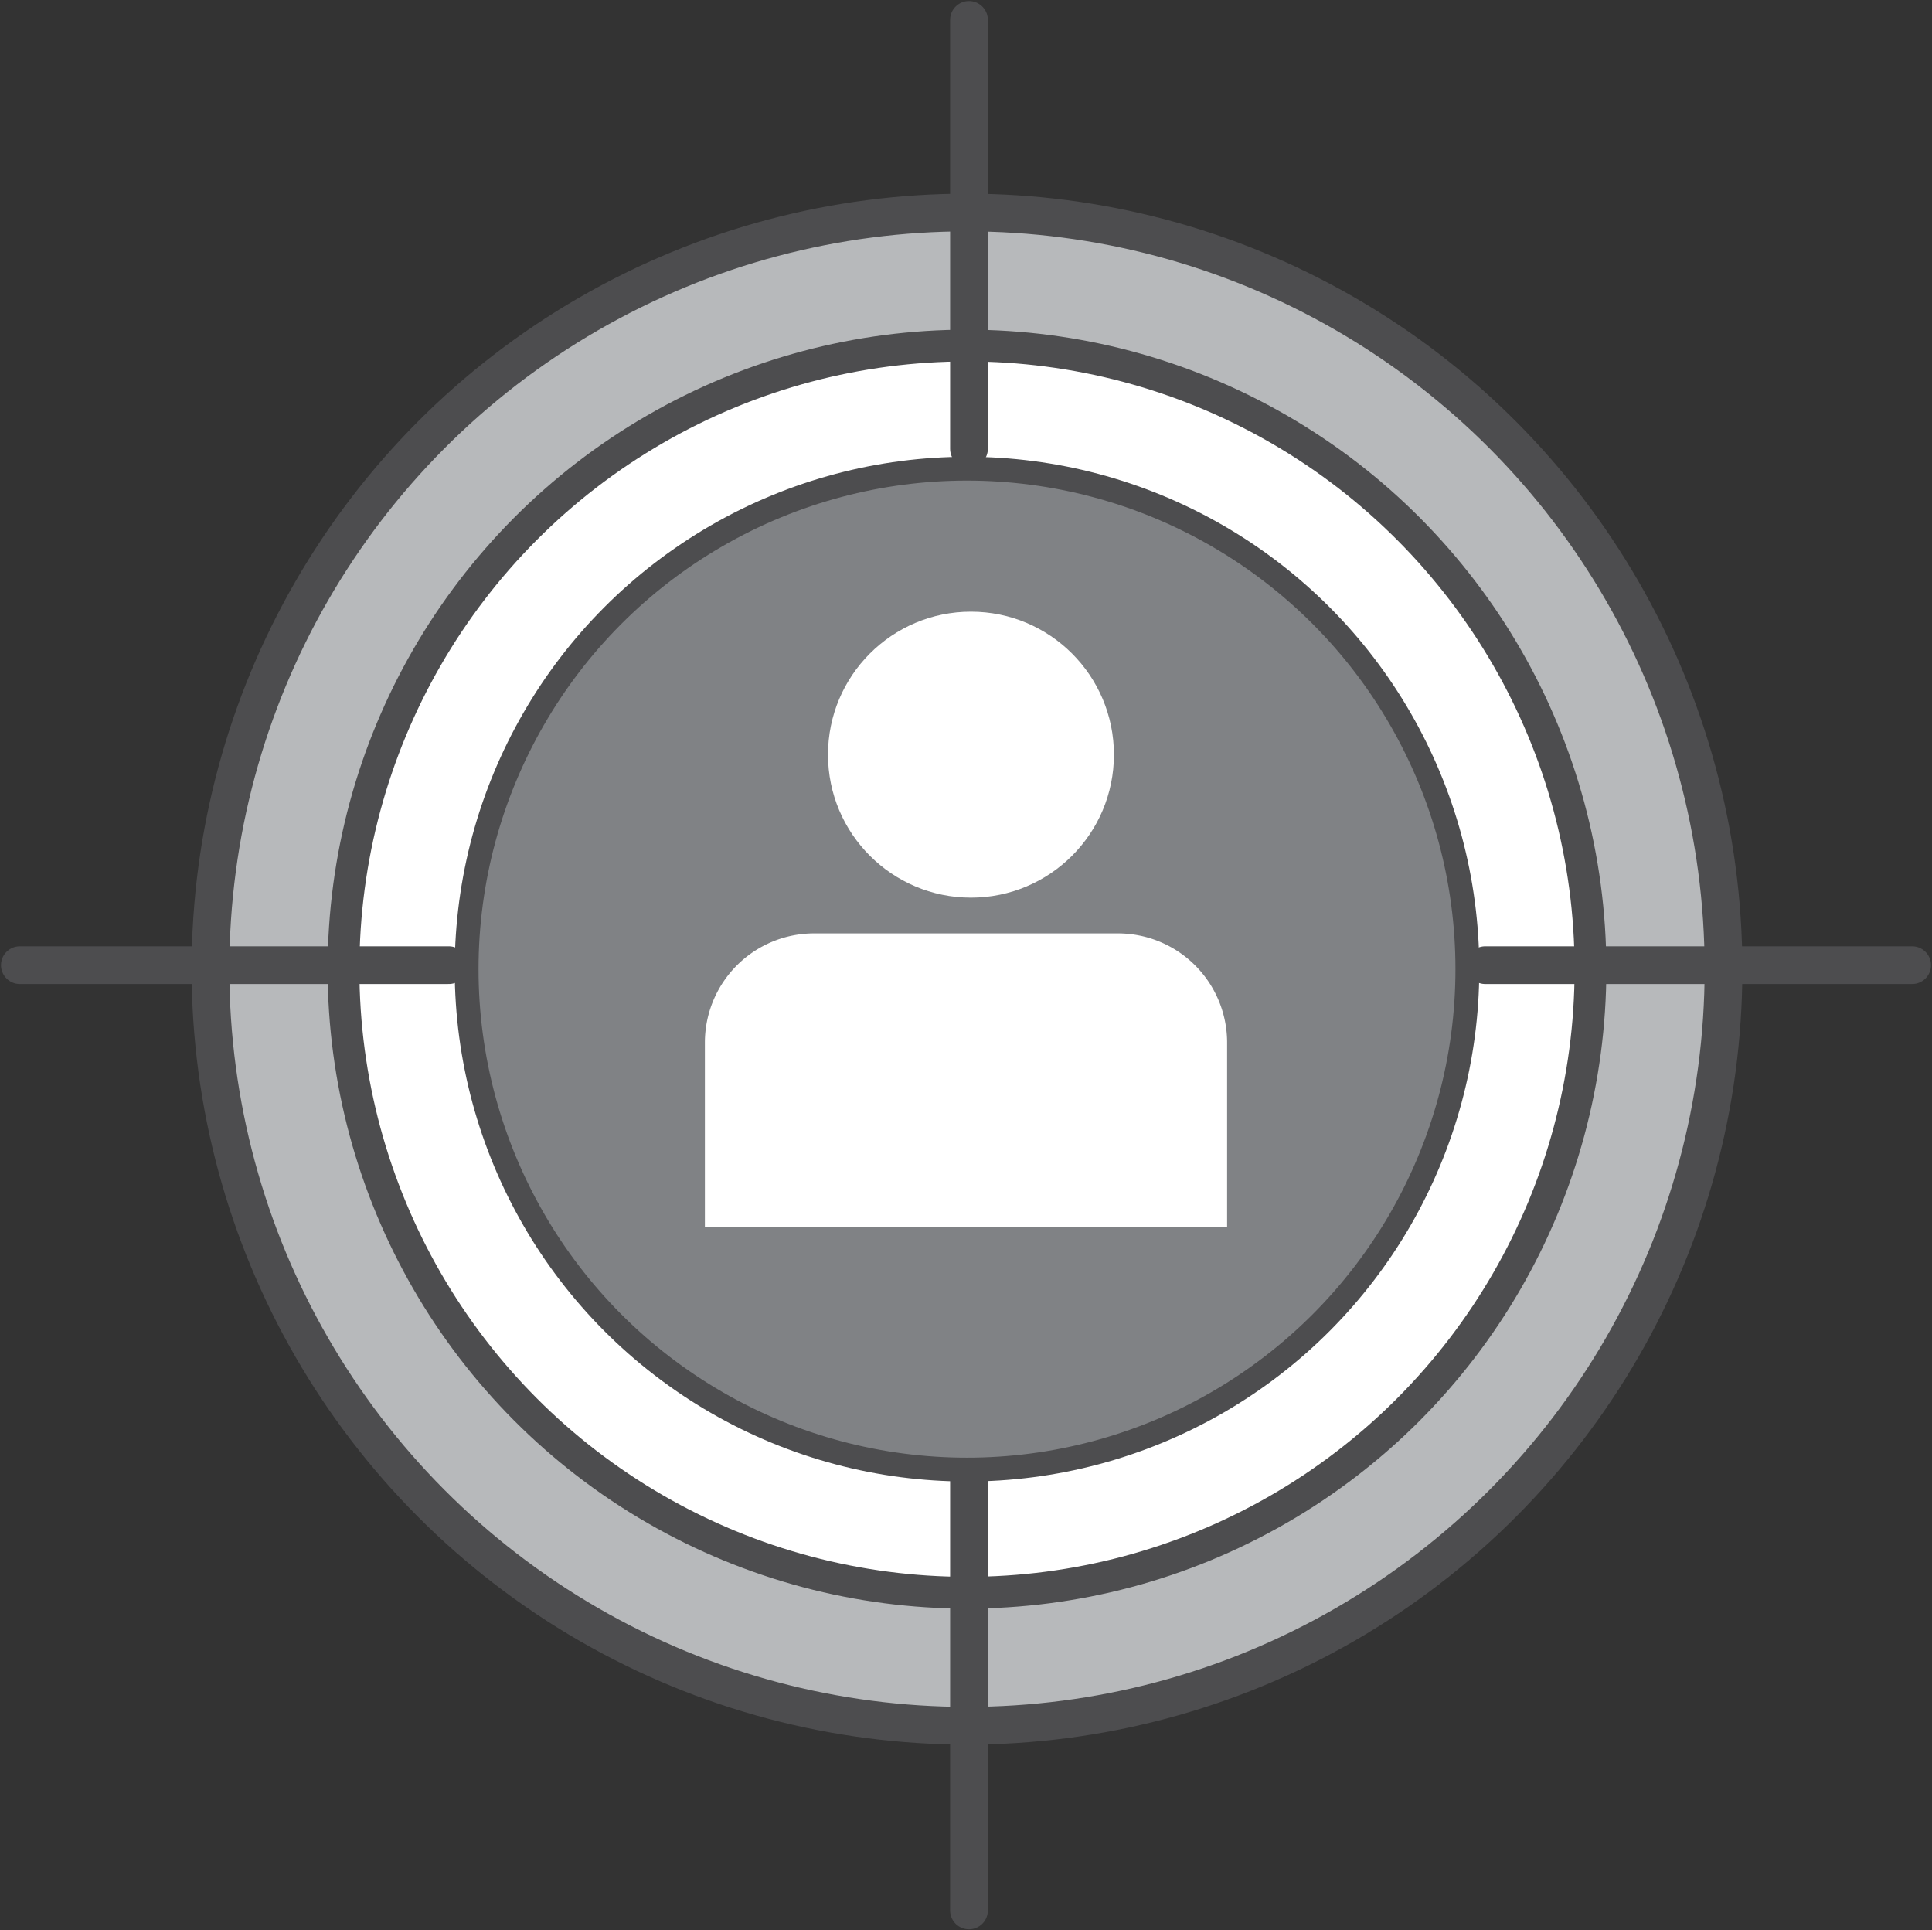
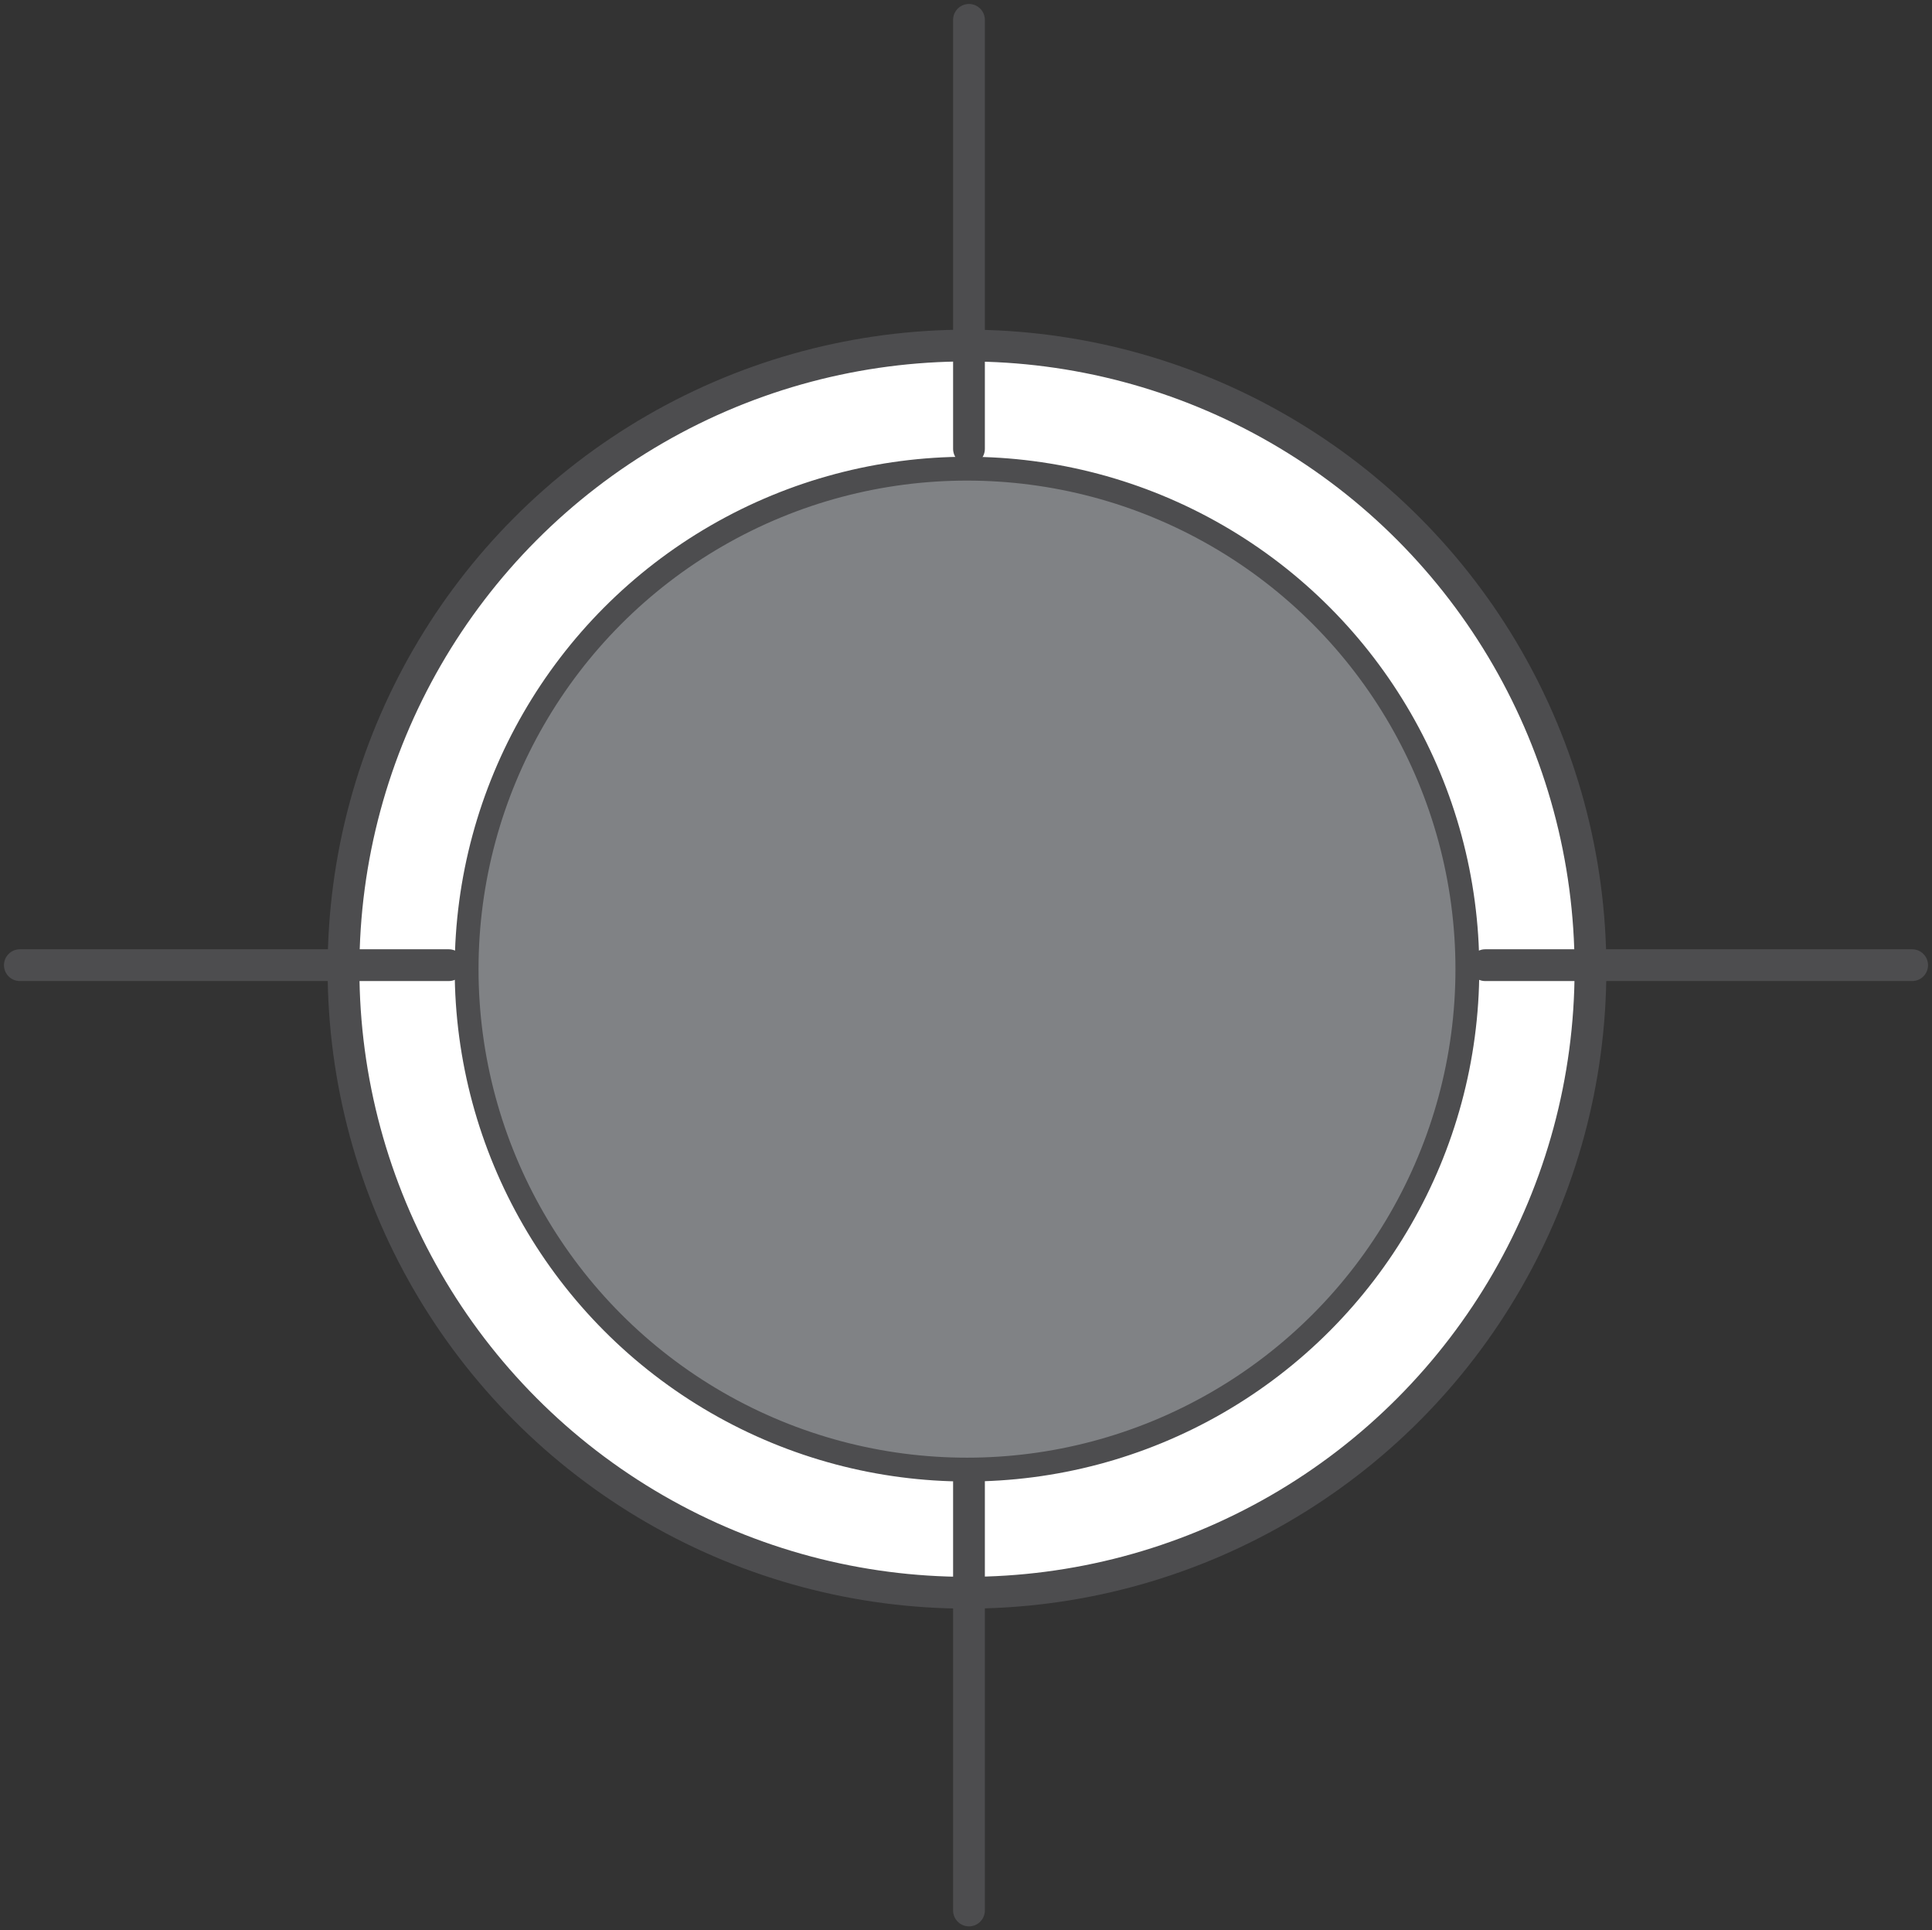
<svg xmlns="http://www.w3.org/2000/svg" viewBox="13.2 4.2 97.3 97.2">
  <rect x="13.2" y="4.2" width="97.3" height="97.2" fill="#333333" stroke="none" />
  <g stroke="#4d4d4f" stroke-linejoin="round">
-     <circle cx="61.9" cy="53" r="38.1" fill="#b7b9bb" stroke-width="1.9" />
    <circle cx="61.9" cy="53" r="31.4" fill="#fff" stroke-width="1.6" />
    <circle cx="61.9" cy="53" r="25.2" fill="#808285" stroke-width="1.2" />
  </g>
  <g fill="#fff">
-     <circle cx="62.1" cy="42.2" r="7.2" />
-     <path d="M75 66v-9.3a5.5 5.5 0 0 0-5.5-5.5H54.2a5.5 5.5 0 0 0-5.5 5.5V66" />
-   </g>
+     </g>
  <g stroke="#4d4d4f" stroke-linejoin="round">
    <path d="M109.5 52.8H88m-52.2 0H14.2M62 5.2v21.6m0 52v21.6" stroke-width="1.6" fill="#808285" stroke-linecap="round" />
-     <path d="M109.5 52.8H88m-52.2 0H14.2M62 5.2v21.6m0 52v21.6" stroke-linecap="round" fill="#808285" stroke-width="1.9" />
  </g>
</svg>